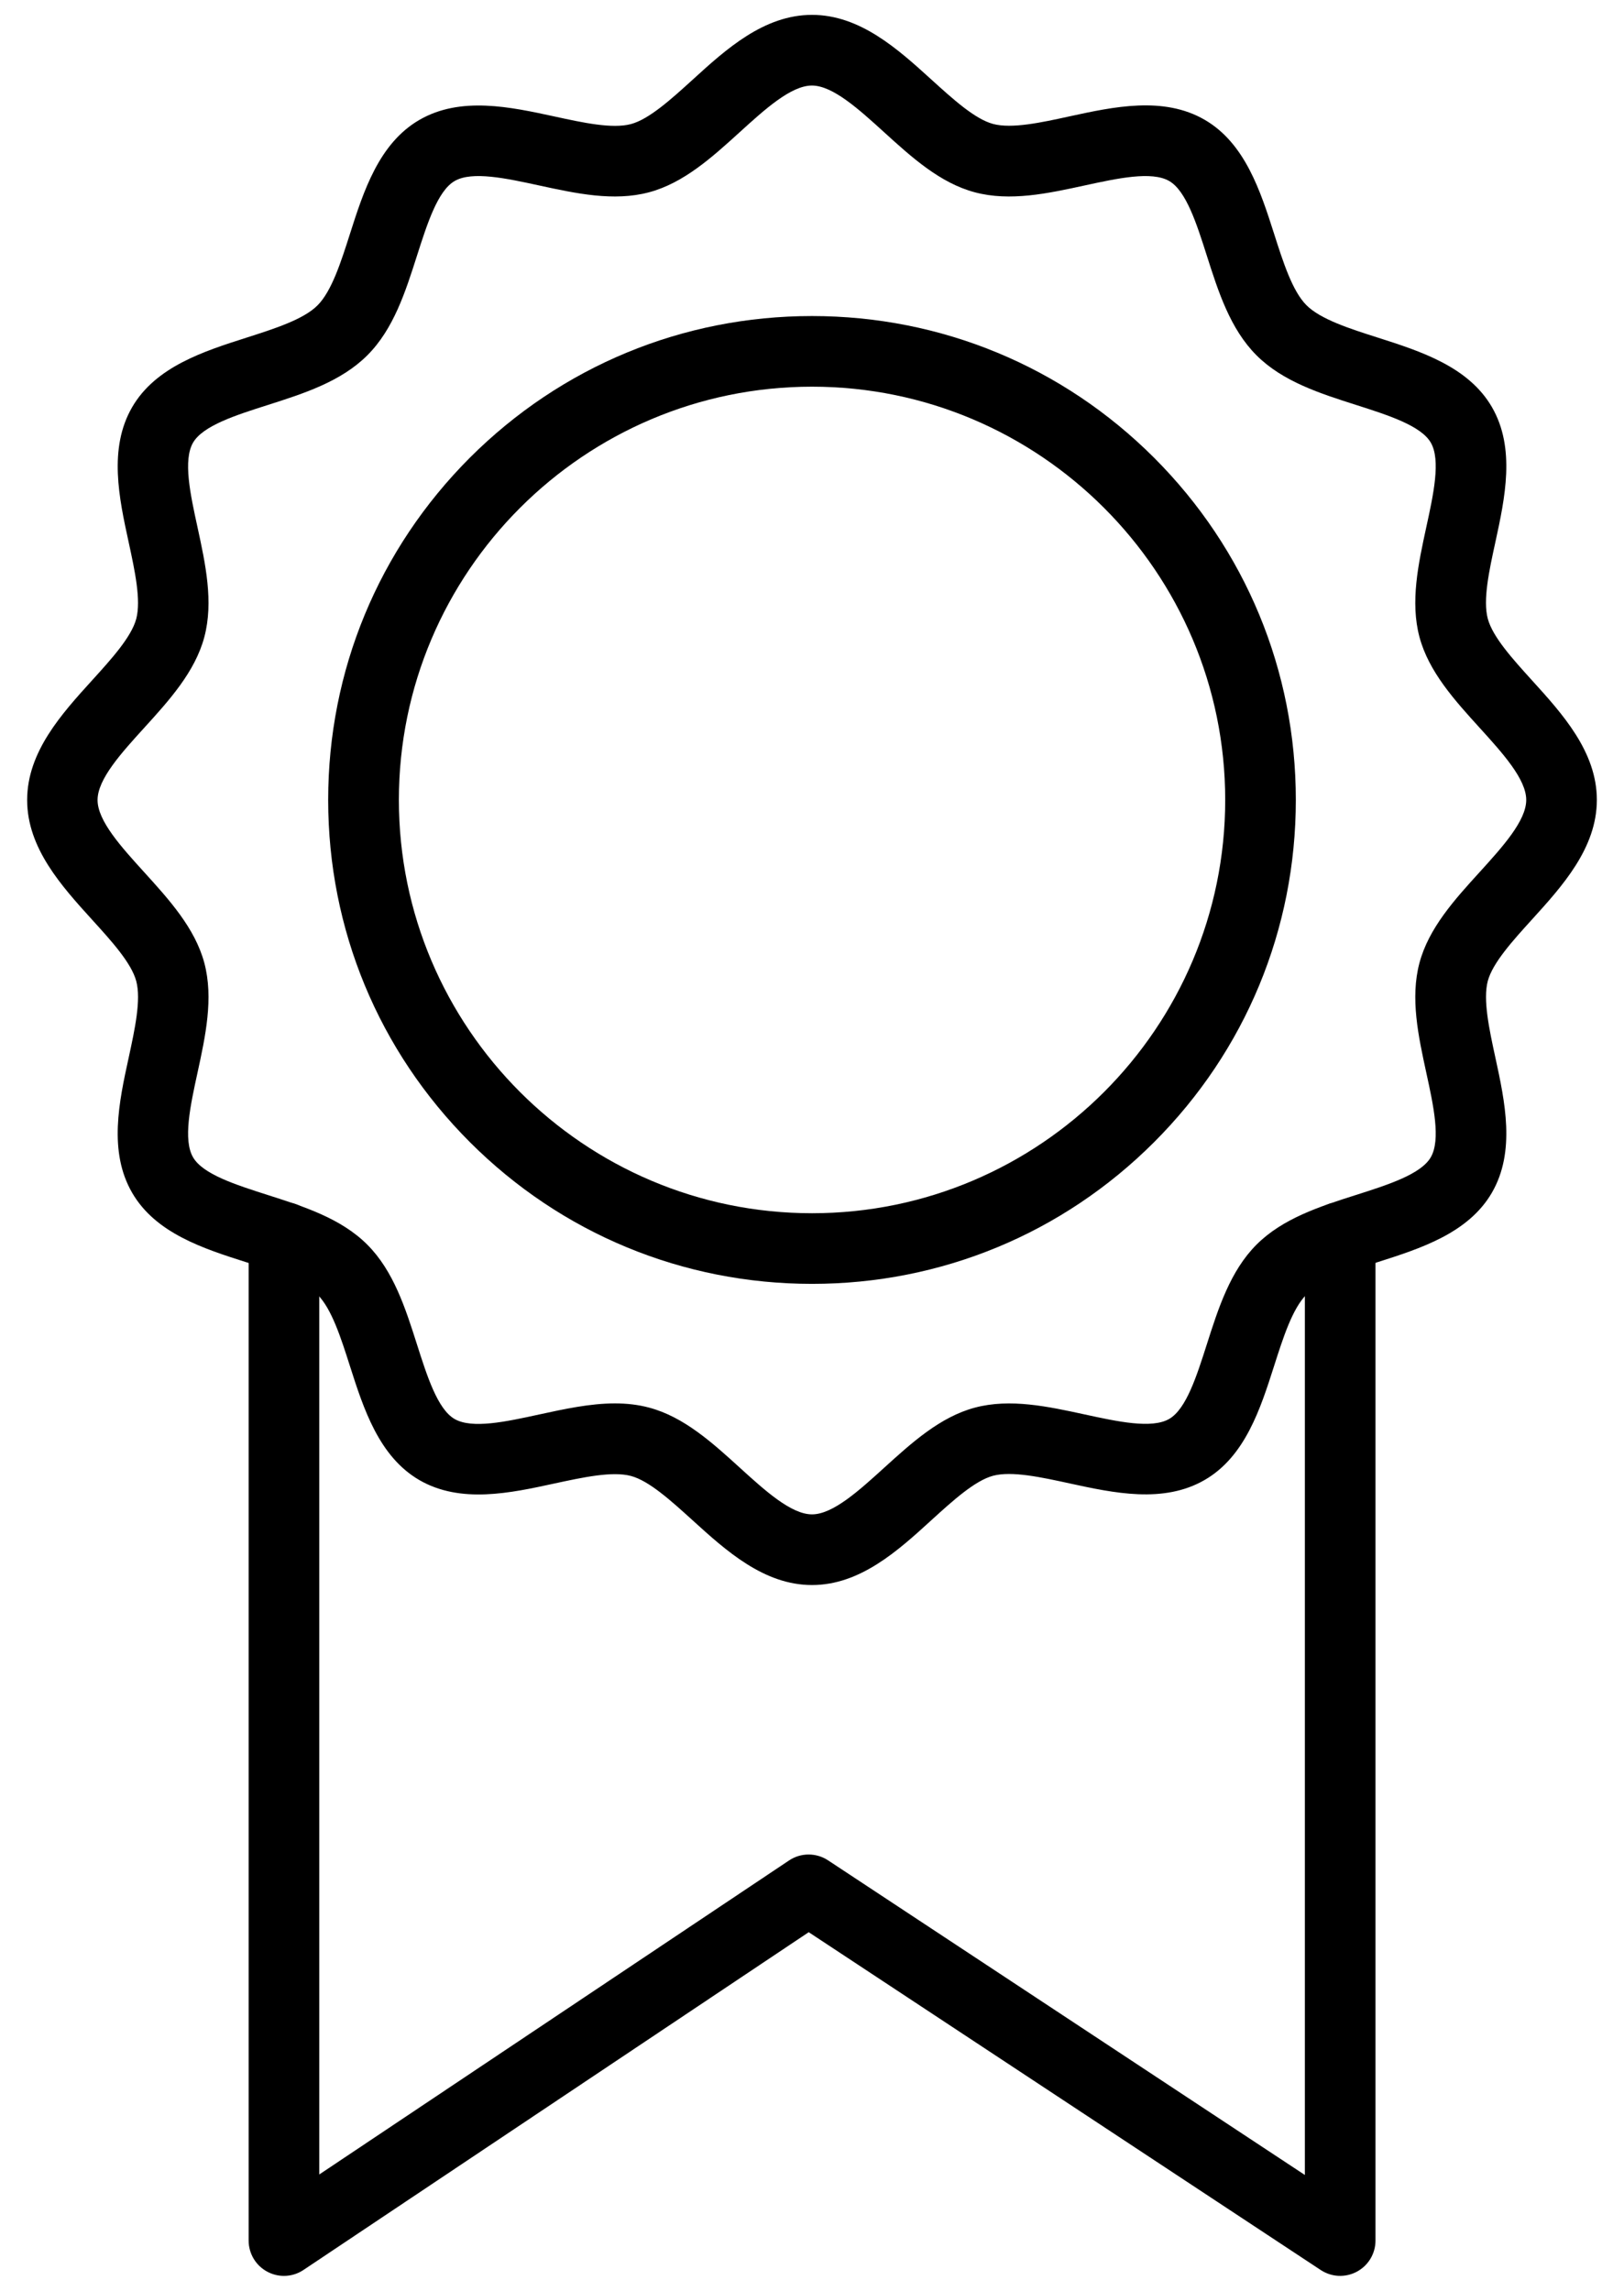
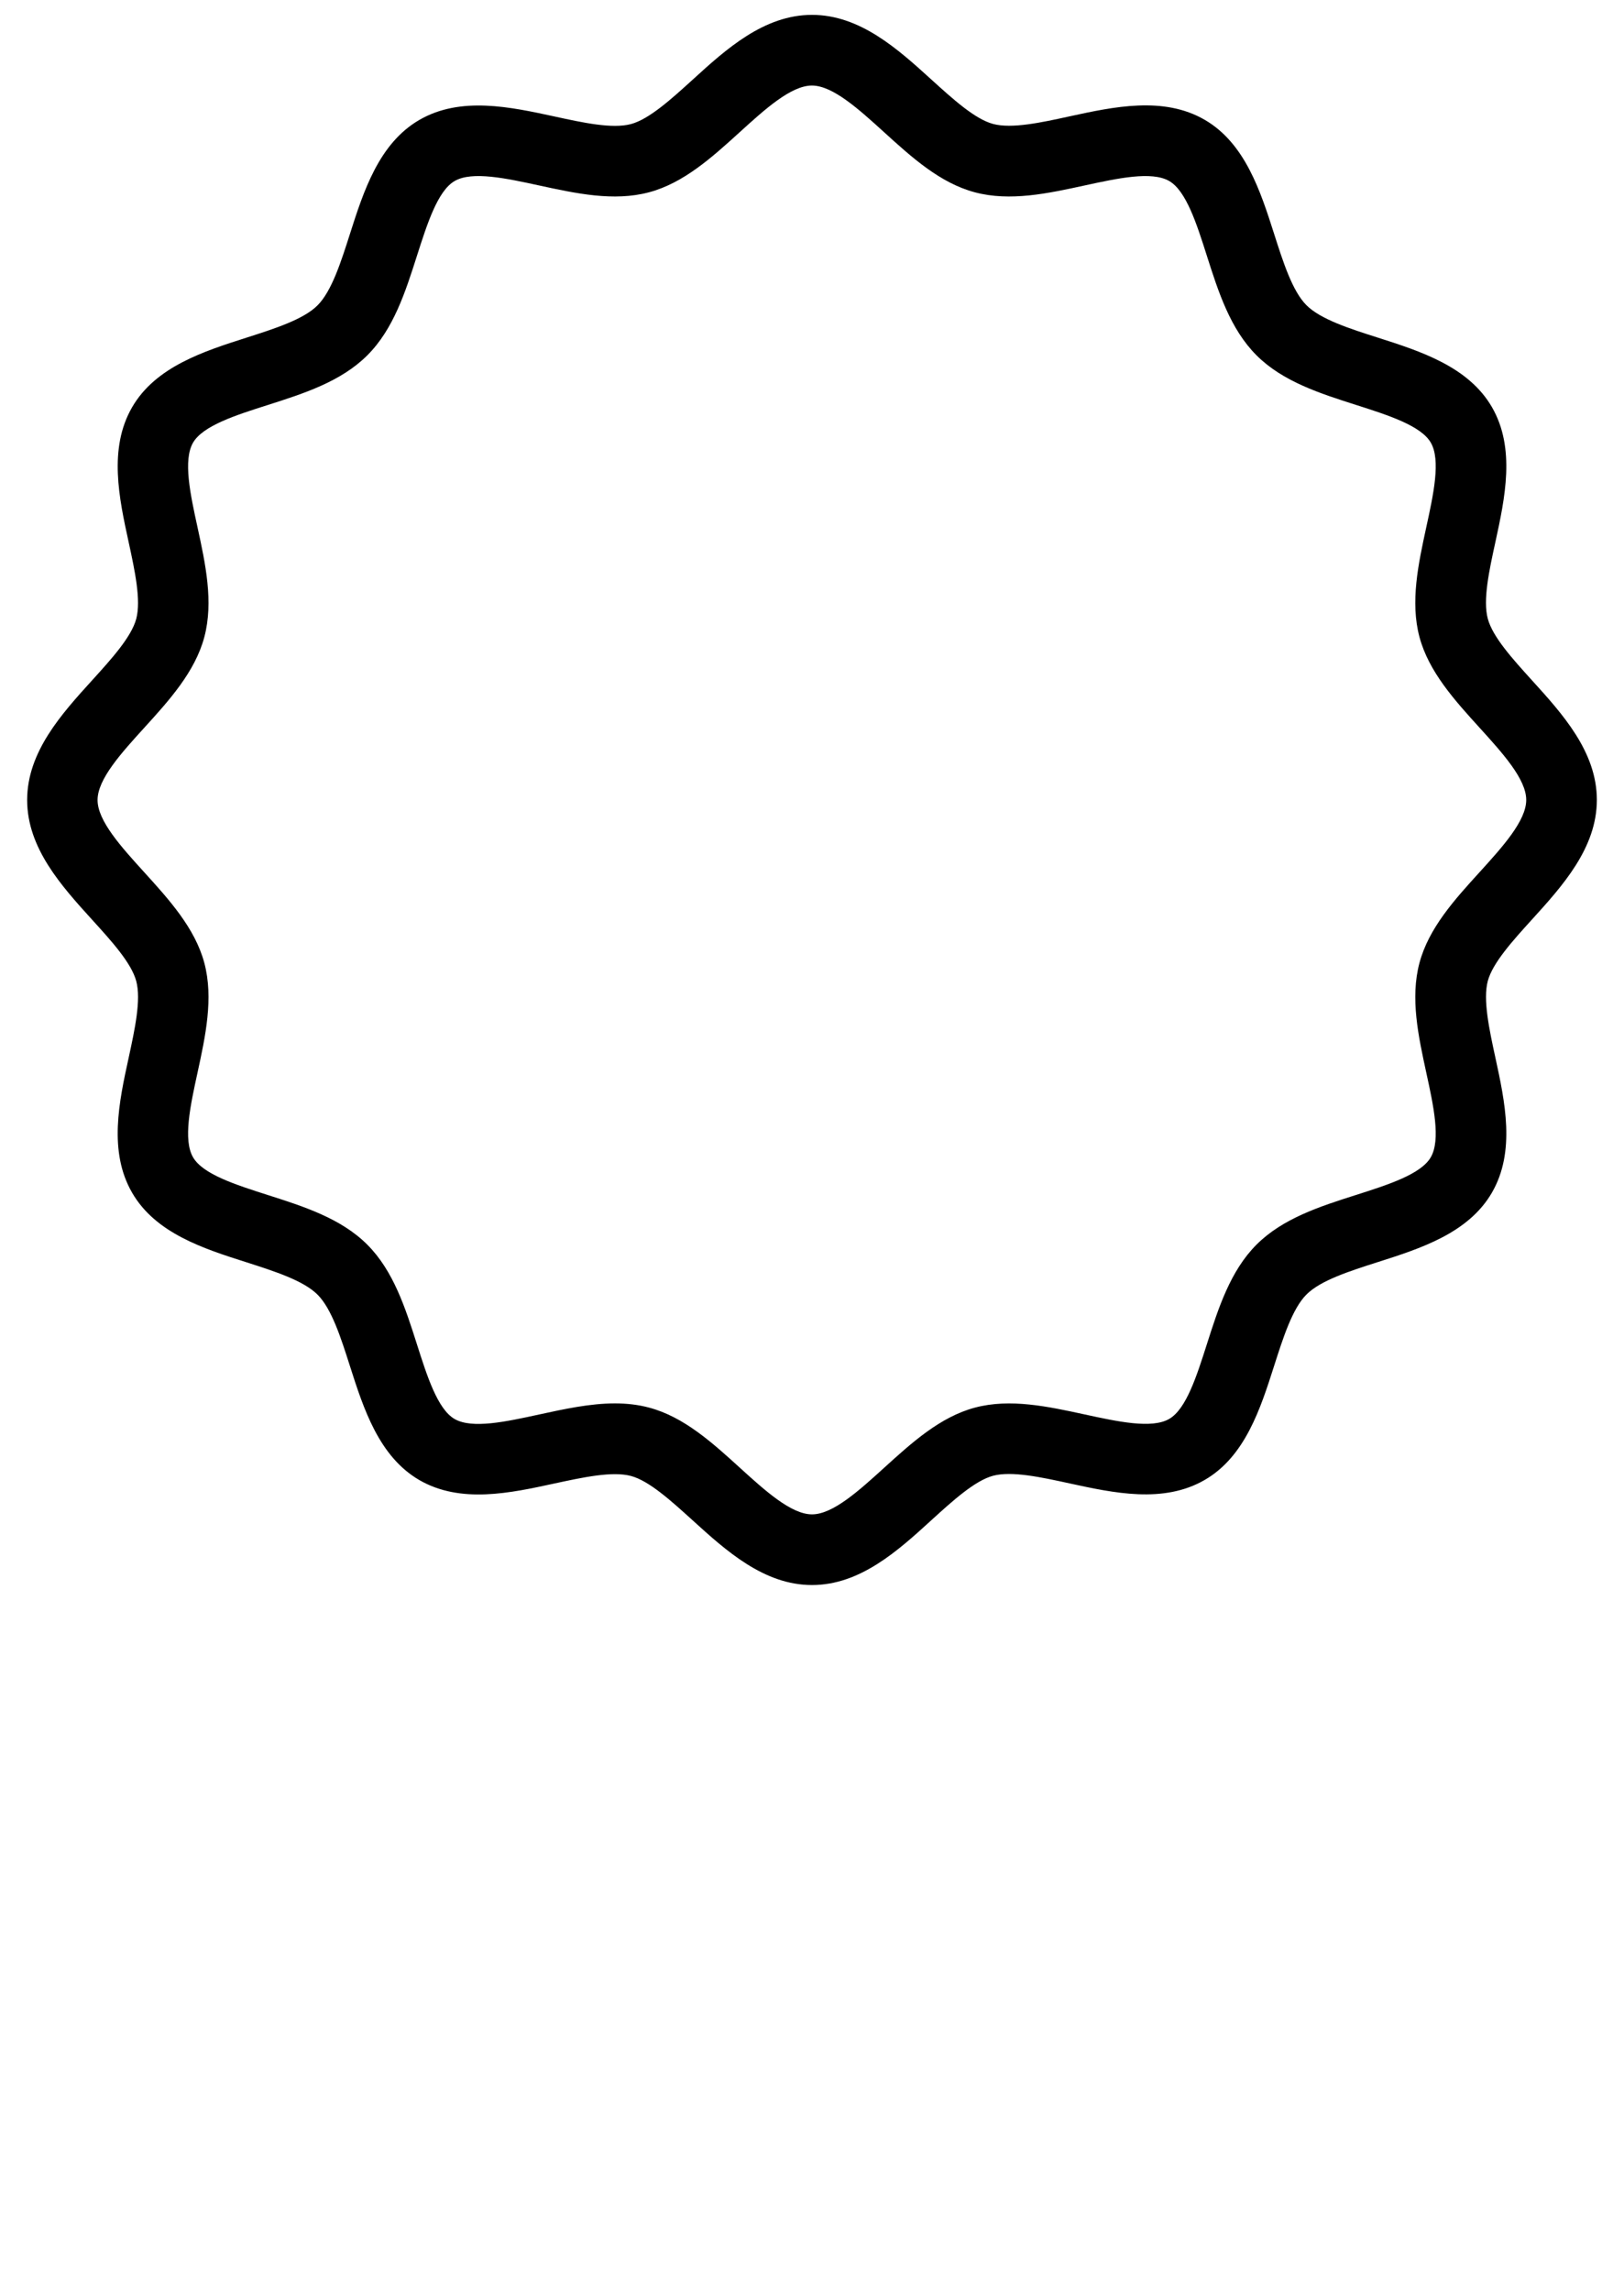
<svg xmlns="http://www.w3.org/2000/svg" width="39" height="55" viewBox="0 0 39 55" fill="none">
-   <path d="M6.819 54.643C6.682 54.643 6.545 54.61 6.419 54.542C6.283 54.47 6.17 54.362 6.091 54.23C6.013 54.099 5.971 53.948 5.971 53.795V29.709C5.971 29.241 6.351 28.861 6.819 28.861C7.287 28.861 7.667 29.241 7.667 29.709V52.208L18.948 44.669C19.086 44.576 19.249 44.526 19.416 44.526C19.583 44.525 19.746 44.574 19.886 44.666L31.336 52.22V29.709C31.336 29.241 31.716 28.861 32.184 28.861C32.652 28.861 33.032 29.241 33.032 29.709V53.795C33.032 54.107 32.861 54.393 32.586 54.541C32.451 54.614 32.299 54.648 32.146 54.642C31.993 54.635 31.845 54.586 31.717 54.502L19.421 46.391L7.29 54.499C7.151 54.593 6.987 54.643 6.819 54.643Z" fill="black" />
  <path d="M19.5 38.056C18.344 38.056 17.432 37.228 16.629 36.498C16.117 36.034 15.588 35.553 15.152 35.437C14.703 35.317 13.996 35.471 13.313 35.618C12.257 35.848 11.06 36.108 10.071 35.536C9.098 34.971 8.729 33.815 8.403 32.796C8.187 32.12 7.965 31.422 7.625 31.083C7.286 30.744 6.587 30.521 5.913 30.305C4.892 29.98 3.737 29.612 3.173 28.637C2.6 27.648 2.859 26.451 3.09 25.395C3.238 24.712 3.392 24.005 3.272 23.556C3.155 23.119 2.674 22.59 2.21 22.08C1.48 21.275 0.652 20.364 0.652 19.208C0.652 18.052 1.48 17.14 2.21 16.336C2.674 15.825 3.155 15.295 3.272 14.858C3.391 14.409 3.238 13.702 3.09 13.019C2.86 11.963 2.6 10.767 3.173 9.777C3.737 8.804 4.893 8.435 5.913 8.109C6.588 7.893 7.287 7.671 7.625 7.332C7.965 6.992 8.187 6.295 8.403 5.619C8.729 4.598 9.098 3.443 10.071 2.879C11.06 2.306 12.257 2.567 13.313 2.796C13.996 2.945 14.703 3.099 15.152 2.979C15.589 2.862 16.118 2.382 16.629 1.918C17.432 1.185 18.344 0.357 19.5 0.357C20.657 0.357 21.569 1.185 22.372 1.915C22.884 2.379 23.413 2.86 23.849 2.976C24.298 3.096 25.005 2.943 25.688 2.793C26.743 2.564 27.94 2.303 28.93 2.876C29.903 3.441 30.272 4.597 30.598 5.616C30.814 6.292 31.036 6.99 31.375 7.329C31.715 7.668 32.414 7.891 33.088 8.106C34.109 8.432 35.264 8.801 35.828 9.774C36.401 10.764 36.14 11.961 35.911 13.017C35.762 13.699 35.608 14.406 35.729 14.855C35.846 15.293 36.326 15.822 36.79 16.334C37.52 17.138 38.348 18.049 38.348 19.205C38.348 20.361 37.52 21.273 36.79 22.077C36.326 22.588 35.846 23.118 35.729 23.553C35.61 24.003 35.763 24.71 35.911 25.392C36.14 26.448 36.401 27.645 35.828 28.635C35.264 29.608 34.109 29.977 33.088 30.302C32.412 30.518 31.713 30.741 31.375 31.08C31.036 31.419 30.814 32.118 30.598 32.793C30.272 33.813 29.904 34.97 28.93 35.533C27.94 36.106 26.743 35.845 25.688 35.616C25.005 35.467 24.298 35.313 23.849 35.432C23.412 35.549 22.882 36.03 22.372 36.494C21.569 37.228 20.657 38.056 19.5 38.056ZM14.767 33.695C15.045 33.695 15.32 33.724 15.588 33.796C16.424 34.018 17.108 34.64 17.769 35.241C18.374 35.791 19 36.359 19.5 36.359C20.001 36.359 20.627 35.791 21.232 35.241C21.894 34.64 22.578 34.018 23.413 33.796C24.259 33.571 25.169 33.769 26.049 33.96C26.84 34.132 27.66 34.31 28.079 34.067C28.486 33.831 28.737 33.043 28.981 32.279C29.258 31.41 29.545 30.512 30.176 29.882C30.807 29.251 31.704 28.964 32.572 28.688C33.335 28.445 34.125 28.192 34.36 27.785C34.603 27.364 34.425 26.546 34.252 25.755C34.061 24.875 33.863 23.965 34.088 23.119C34.311 22.283 34.932 21.599 35.534 20.938C36.083 20.333 36.652 19.707 36.652 19.206C36.652 18.706 36.083 18.08 35.534 17.475C34.932 16.812 34.311 16.128 34.088 15.294C33.863 14.448 34.061 13.538 34.252 12.657C34.425 11.866 34.603 11.046 34.36 10.627C34.124 10.22 33.335 9.968 32.571 9.724C31.702 9.447 30.804 9.161 30.174 8.53C29.543 7.899 29.257 7.002 28.98 6.133C28.737 5.37 28.485 4.581 28.078 4.346C27.657 4.103 26.838 4.281 26.047 4.453C25.168 4.644 24.257 4.843 23.41 4.617C22.574 4.395 21.89 3.773 21.229 3.172C20.624 2.622 19.998 2.054 19.498 2.054C18.997 2.054 18.371 2.622 17.766 3.172C17.104 3.773 16.42 4.395 15.585 4.617C14.738 4.843 13.829 4.644 12.948 4.453C12.157 4.281 11.337 4.103 10.918 4.346C10.511 4.582 10.26 5.37 10.015 6.135C9.738 7.003 9.452 7.902 8.821 8.531C8.19 9.162 7.293 9.449 6.424 9.726C5.662 9.968 4.872 10.221 4.636 10.628C4.393 11.049 4.57 11.867 4.743 12.658C4.934 13.538 5.132 14.448 4.907 15.295C4.684 16.131 4.063 16.815 3.462 17.476C2.912 18.081 2.343 18.707 2.343 19.208C2.343 19.709 2.912 20.334 3.462 20.94C4.063 21.602 4.684 22.286 4.907 23.12C5.132 23.966 4.934 24.877 4.743 25.756C4.57 26.547 4.393 27.367 4.636 27.786C4.872 28.194 5.66 28.445 6.423 28.689C7.291 28.966 8.19 29.252 8.82 29.883C9.451 30.514 9.737 31.411 10.014 32.28C10.257 33.043 10.509 33.833 10.916 34.069C11.337 34.312 12.155 34.134 12.947 33.961C13.552 33.83 14.167 33.695 14.767 33.695Z" fill="black" />
-   <path d="M19.501 30.825C16.397 30.825 13.479 29.617 11.285 27.423C9.09 25.228 7.881 22.31 7.881 19.206C7.881 16.103 9.09 13.185 11.283 10.99C13.478 8.796 16.396 7.588 19.499 7.588C22.603 7.588 25.521 8.797 27.715 10.99C29.91 13.185 31.119 16.103 31.119 19.206C31.119 22.31 29.911 25.228 27.715 27.423C25.522 29.616 22.605 30.825 19.501 30.825ZM19.501 9.284C14.03 9.284 9.579 13.736 9.579 19.206C9.579 24.677 14.03 29.129 19.501 29.129C24.971 29.129 29.423 24.677 29.423 19.206C29.423 13.736 24.971 9.284 19.501 9.284Z" fill="black" />
</svg>